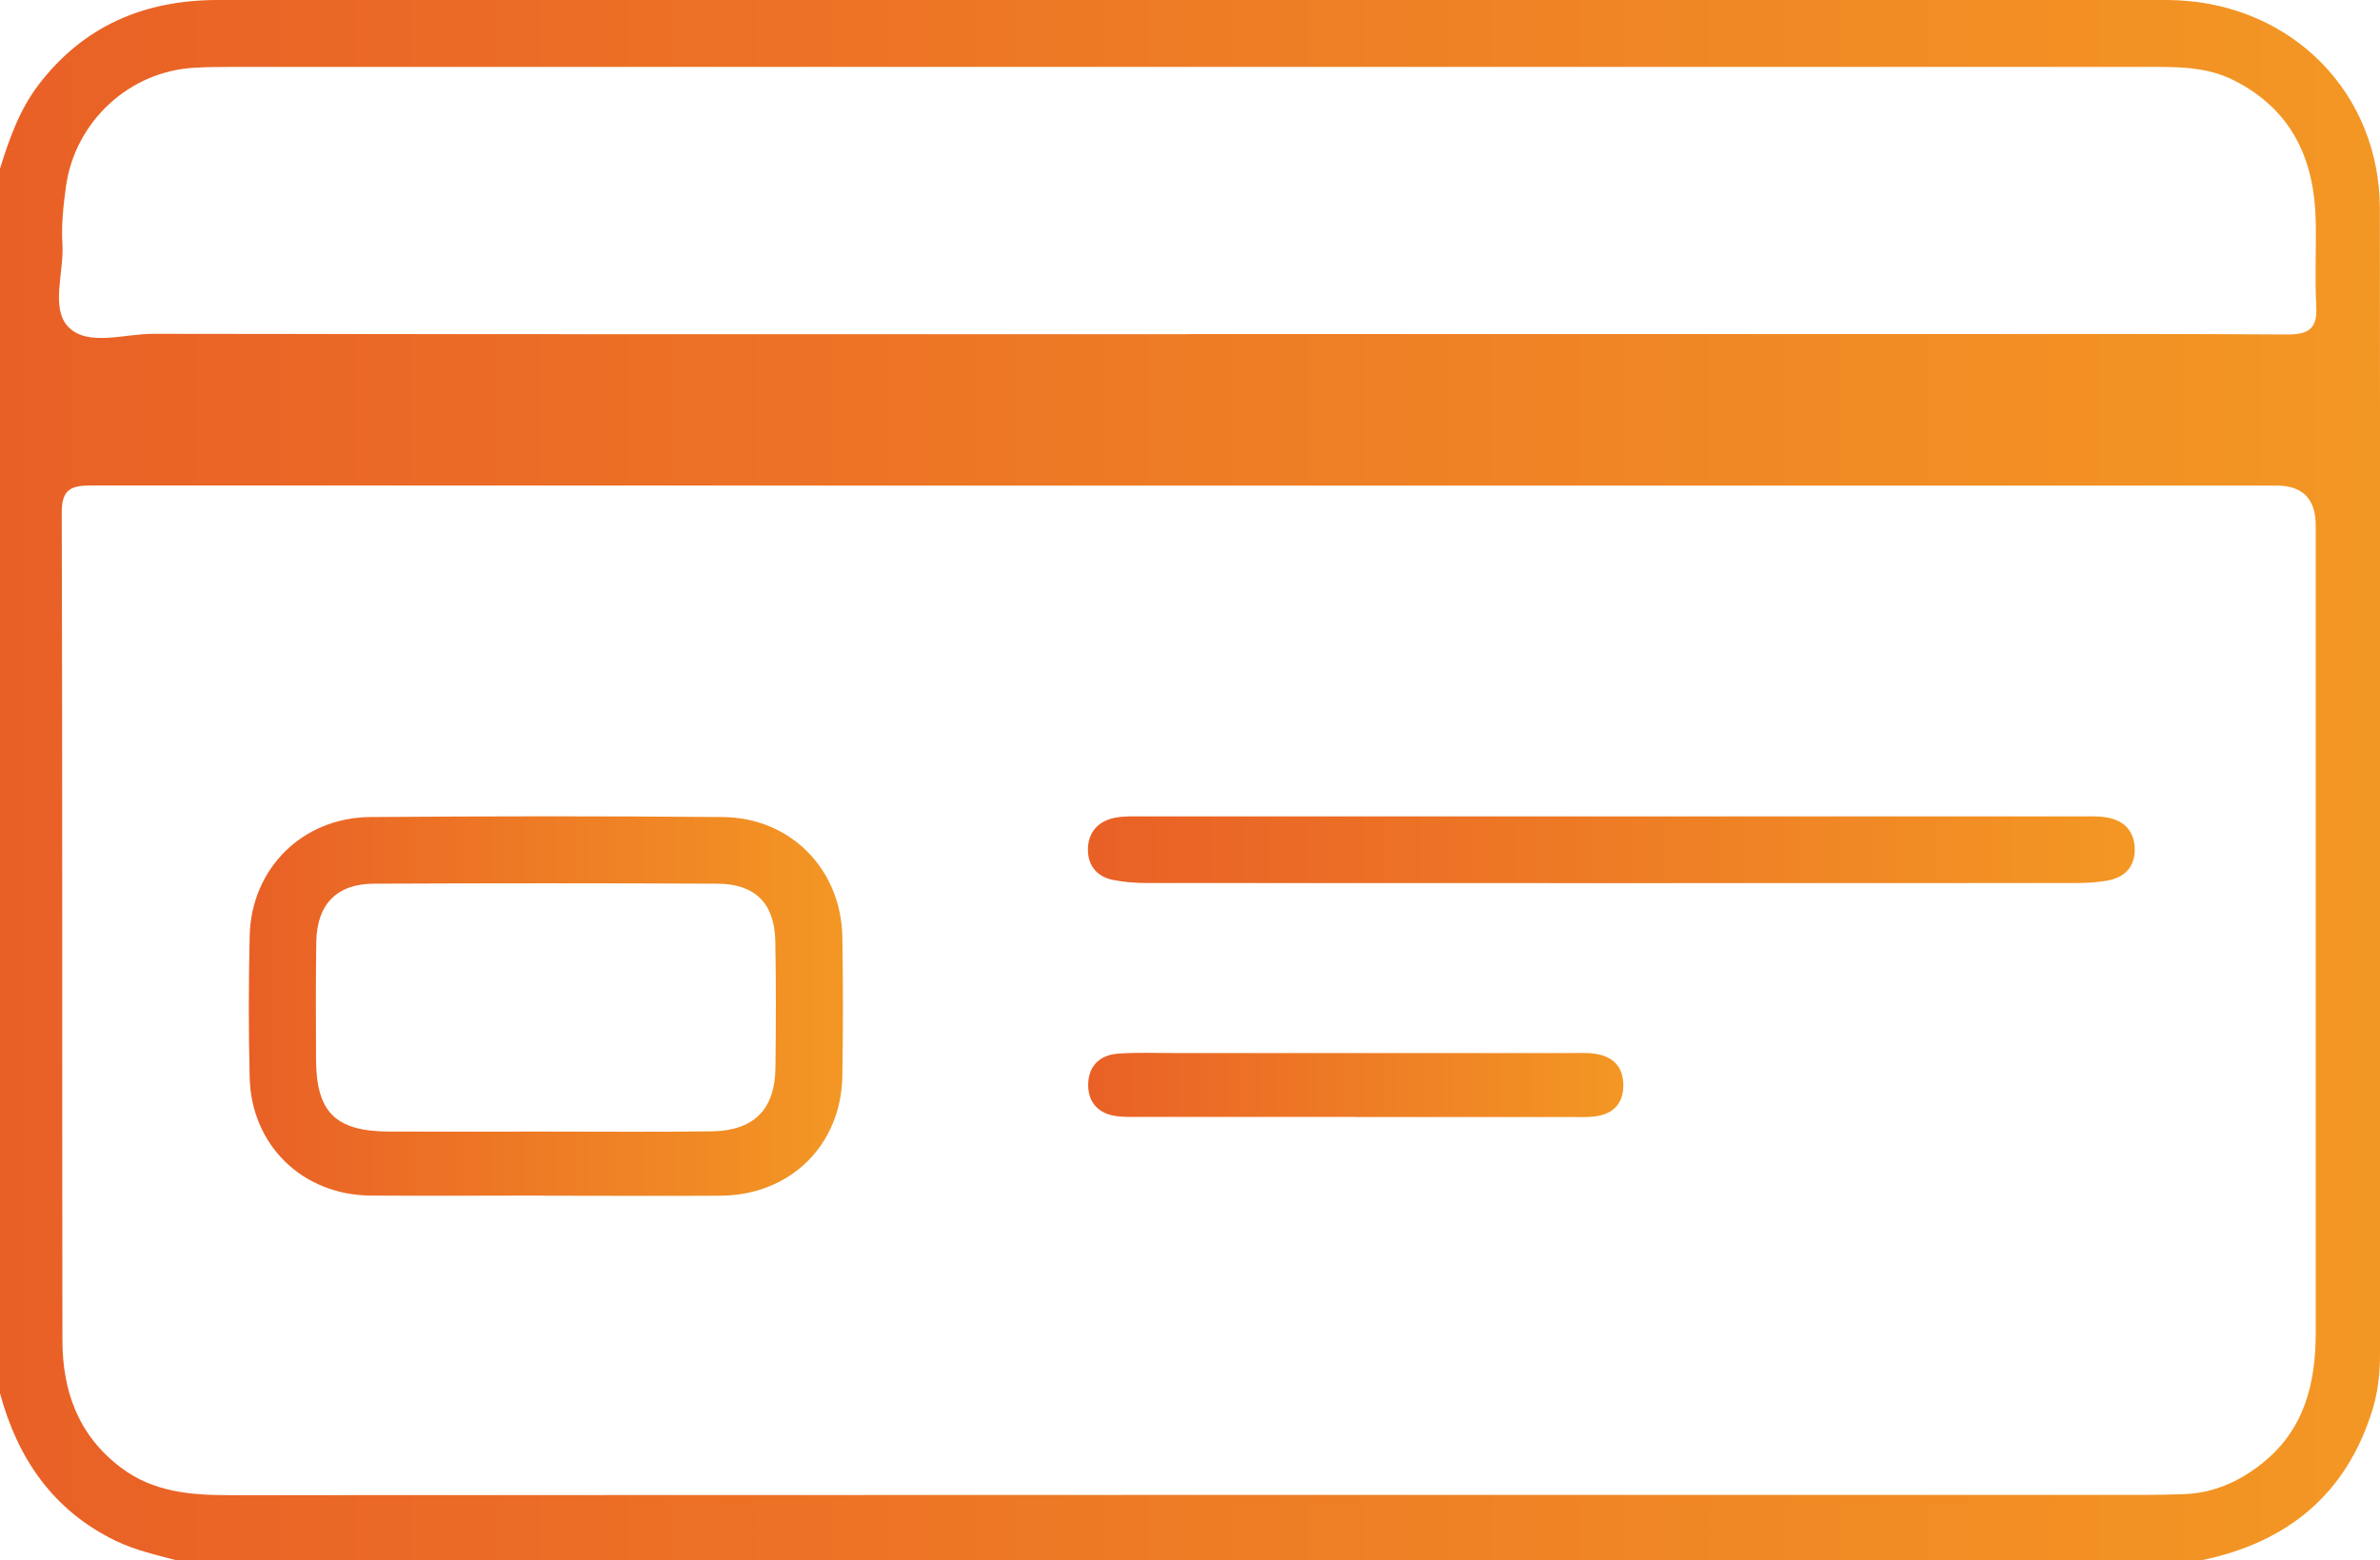
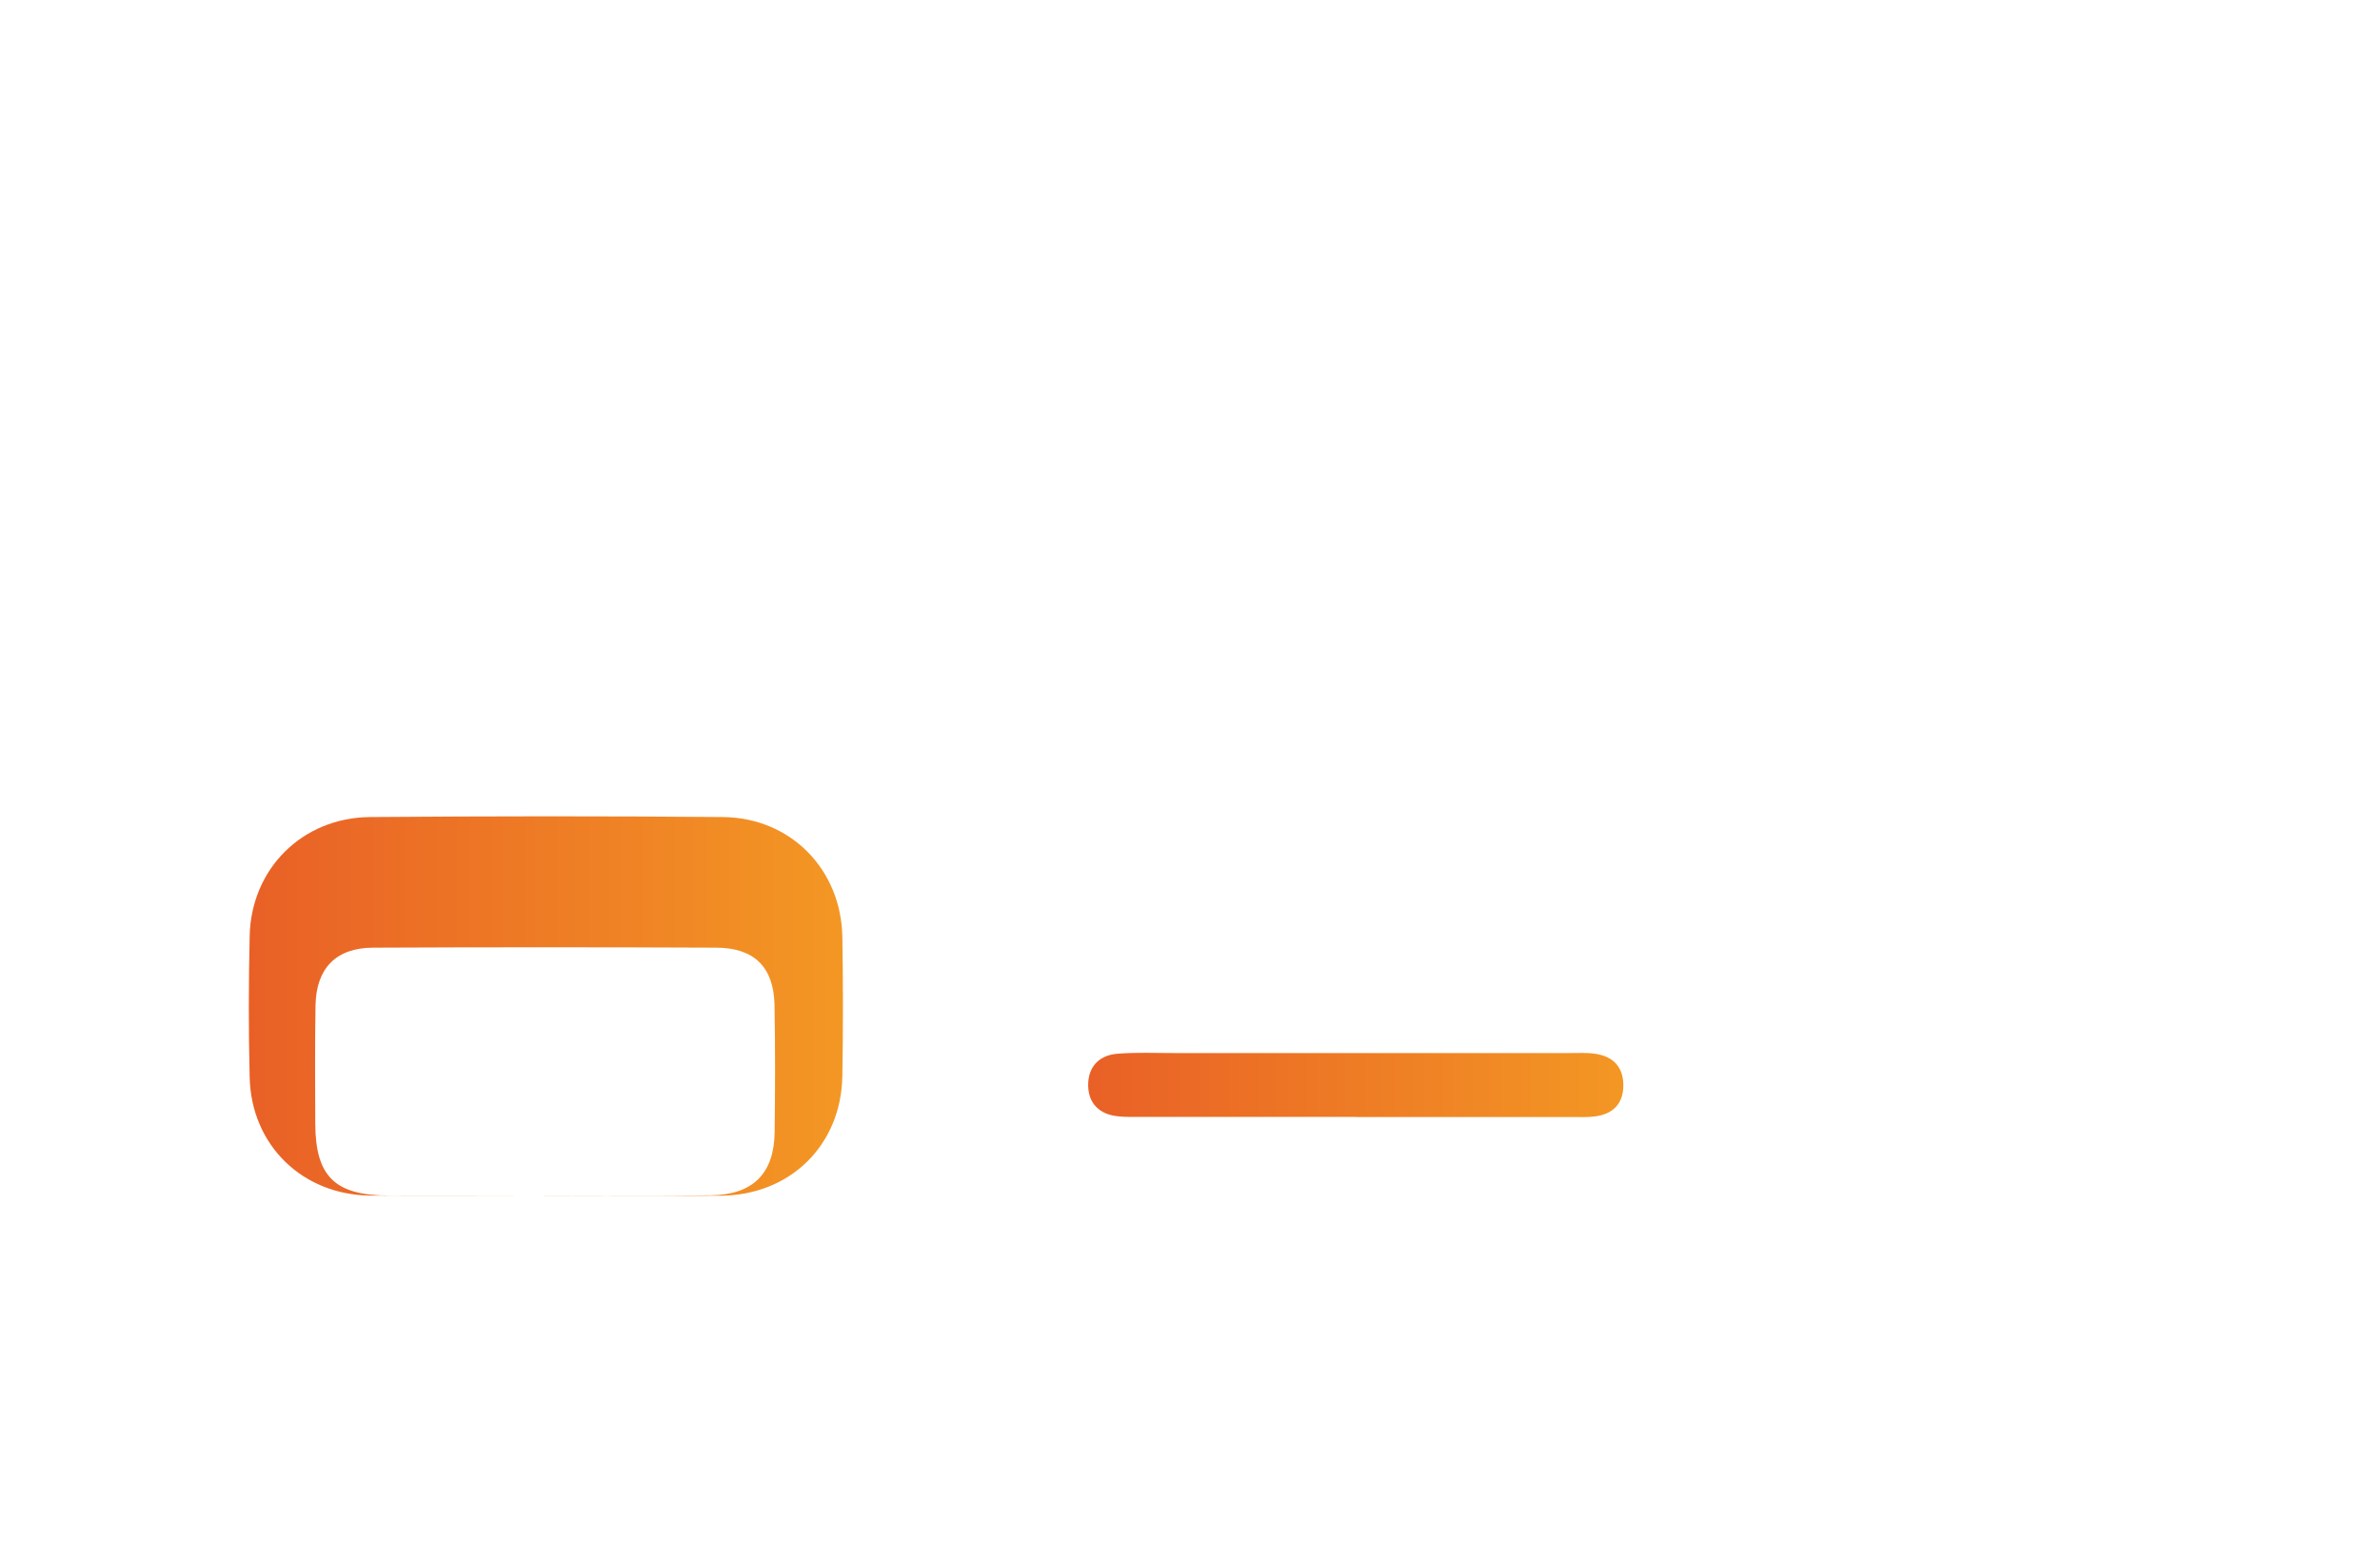
<svg xmlns="http://www.w3.org/2000/svg" xmlns:xlink="http://www.w3.org/1999/xlink" id="Capa_2" viewBox="0 0 179.98 118.02">
  <defs>
    <style>.cls-1{fill:url(#Gradient_bez_nazwy_22-3);}.cls-2{fill:url(#Gradient_bez_nazwy_22-2);}.cls-3{fill:url(#Gradient_bez_nazwy_22-4);}.cls-4{fill:url(#Gradient_bez_nazwy_22);}</style>
    <linearGradient id="Gradient_bez_nazwy_22" x1="0" y1="59.01" x2="179.98" y2="59.01" gradientUnits="userSpaceOnUse">
      <stop offset="0" stop-color="#e96026" />
      <stop offset="1" stop-color="#f39724" />
    </linearGradient>
    <linearGradient id="Gradient_bez_nazwy_22-2" x1="18.81" y1="76.08" x2="63.73" y2="76.08" xlink:href="#Gradient_bez_nazwy_22" />
    <linearGradient id="Gradient_bez_nazwy_22-3" x1="82.27" y1="64.28" x2="161.43" y2="64.28" xlink:href="#Gradient_bez_nazwy_22" />
    <linearGradient id="Gradient_bez_nazwy_22-4" x1="82.29" y1="82.05" x2="122.75" y2="82.05" xlink:href="#Gradient_bez_nazwy_22" />
  </defs>
  <g id="Capa_1-2">
-     <path class="cls-4" d="M166.5,118.02H13.35c-1.57-.42-3.15-.77-4.63-1.49-4.72-2.3-7.38-6.21-8.72-11.14V12.75c.7-2.24,1.47-4.44,2.91-6.33C6.33,1.94,10.93,0,16.48,0c48.98,0,97.95,0,146.93,0,.41,0,.82,0,1.23.02,8.76.39,15.32,7.06,15.33,15.77.03,28.88.01,57.75.01,86.63,0,1.41-.14,2.8-.55,4.15-1.97,6.45-6.44,10.09-12.93,11.44ZM90,36.73c-4.74,0-9.48,0-14.23,0-22.89,0-45.78,0-68.67-.01-1.44,0-2.44.06-2.43,2,.06,20.88.02,41.75.05,62.63,0,3.86,1.2,7.23,4.43,9.66,2.44,1.84,5.23,2.08,8.16,2.08,48.35-.02,96.71-.02,145.06-.02.88,0,1.76-.03,2.63-.05,2.32-.05,4.32-.93,6.1-2.36,3.17-2.54,4.02-6.04,4.02-9.86,0-20.35,0-40.7,0-61.05q0-3.01-2.94-3.02c-27.4,0-54.79,0-82.19,0ZM89.93,25.27c18.44,0,36.88,0,55.32,0,9.25,0,18.5-.03,27.75.03,1.58,0,2.25-.45,2.16-2.1-.11-2.16,0-4.33-.04-6.49-.1-4.66-1.8-8.4-6.16-10.62-2.07-1.06-4.29-1.03-6.52-1.03-48.35,0-96.71,0-145.06,0-.88,0-1.76.01-2.63.06-4.96.25-9.08,4.07-9.76,8.98-.2,1.45-.36,2.9-.27,4.37.13,2.14-.92,4.86.46,6.27,1.46,1.49,4.23.5,6.42.51,26.11.04,52.22.03,78.33.03Z" />
-     <path class="cls-2" d="M41.16,90.43c-4.39,0-8.78.03-13.16,0-5.13-.05-9-3.81-9.12-8.94-.09-3.56-.08-7.13,0-10.69.11-5.09,3.98-8.96,9.11-9,8.89-.07,17.79-.08,26.68,0,5.12.05,8.94,3.95,9.03,9.07.06,3.51.06,7.01,0,10.52-.09,5.23-3.94,9.01-9.19,9.05-4.45.03-8.89,0-13.34,0ZM41.22,85.59h0c4.21,0,8.42.04,12.63-.02,3.16-.05,4.75-1.66,4.79-4.77.04-3.21.05-6.43-.01-9.64-.06-2.84-1.53-4.31-4.39-4.32-8.66-.04-17.31-.04-25.97,0-2.8.01-4.3,1.56-4.35,4.37-.05,2.98-.03,5.96-.02,8.94.02,3.99,1.48,5.43,5.56,5.44,3.92.01,7.84,0,11.76,0Z" />
-     <path class="cls-1" d="M121.82,61.75c11.82,0,23.63,0,35.45,0,.64,0,1.29-.03,1.93.06,1.31.19,2.16.93,2.23,2.3.06,1.35-.66,2.22-1.99,2.48-.8.15-1.62.2-2.44.2-23.4.01-46.8.01-70.2,0-.87,0-1.76-.06-2.61-.23-1.26-.24-1.95-1.13-1.92-2.37.03-1.24.78-2.08,2.01-2.33.68-.14,1.4-.11,2.1-.11,11.82,0,23.63,0,35.45,0Z" />
+     <path class="cls-2" d="M41.16,90.43c-4.39,0-8.78.03-13.16,0-5.13-.05-9-3.81-9.12-8.94-.09-3.56-.08-7.13,0-10.69.11-5.09,3.98-8.96,9.11-9,8.89-.07,17.79-.08,26.68,0,5.12.05,8.94,3.95,9.03,9.07.06,3.51.06,7.01,0,10.52-.09,5.23-3.94,9.01-9.19,9.05-4.45.03-8.89,0-13.34,0Zh0c4.21,0,8.42.04,12.63-.02,3.16-.05,4.75-1.66,4.79-4.77.04-3.21.05-6.43-.01-9.64-.06-2.84-1.53-4.31-4.39-4.32-8.66-.04-17.31-.04-25.97,0-2.8.01-4.3,1.56-4.35,4.37-.05,2.98-.03,5.96-.02,8.94.02,3.99,1.48,5.43,5.56,5.44,3.92.01,7.84,0,11.76,0Z" />
    <path class="cls-3" d="M102.57,84.48c-5.44,0-10.88,0-16.32,0-.58,0-1.17.02-1.75-.05-1.36-.15-2.18-.97-2.21-2.29-.03-1.41.79-2.33,2.23-2.44,1.4-.11,2.81-.05,4.21-.05,10,0,20,0,30,0,.64,0,1.3-.04,1.93.06,1.34.2,2.1,1.01,2.1,2.38,0,1.37-.76,2.17-2.12,2.35-.58.08-1.17.05-1.75.05-5.44,0-10.88,0-16.32,0Z" />
  </g>
</svg>